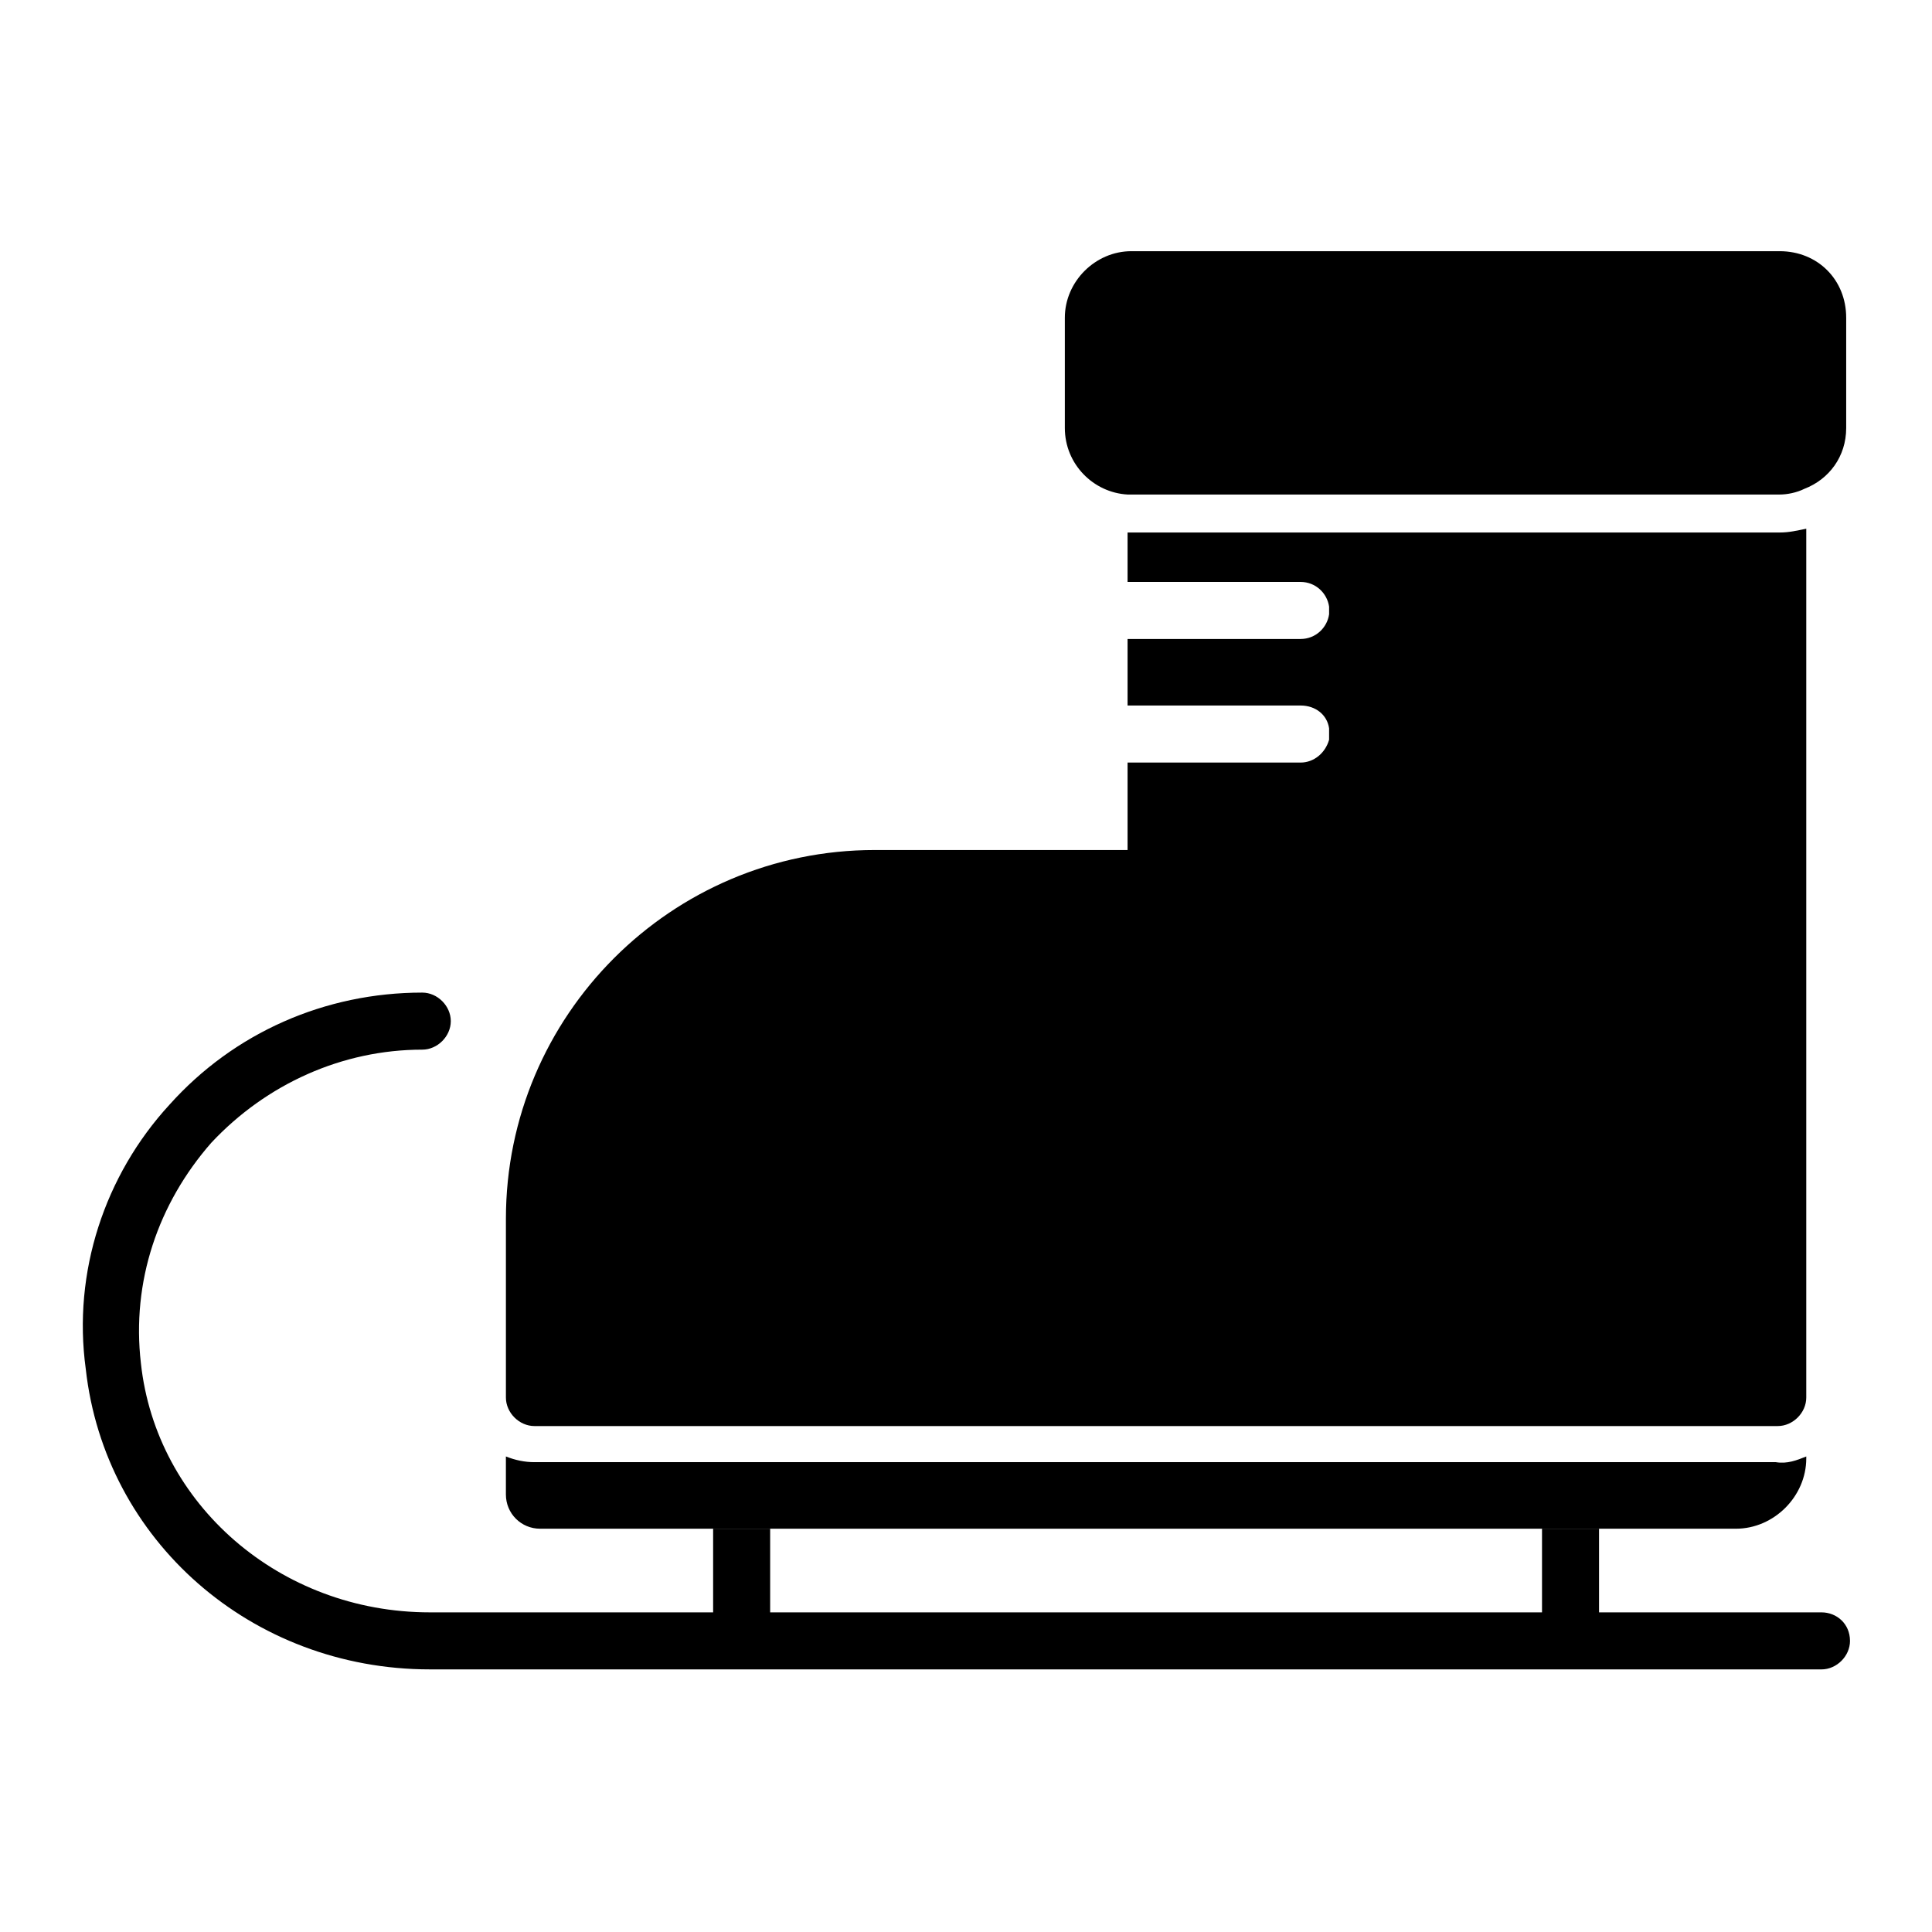
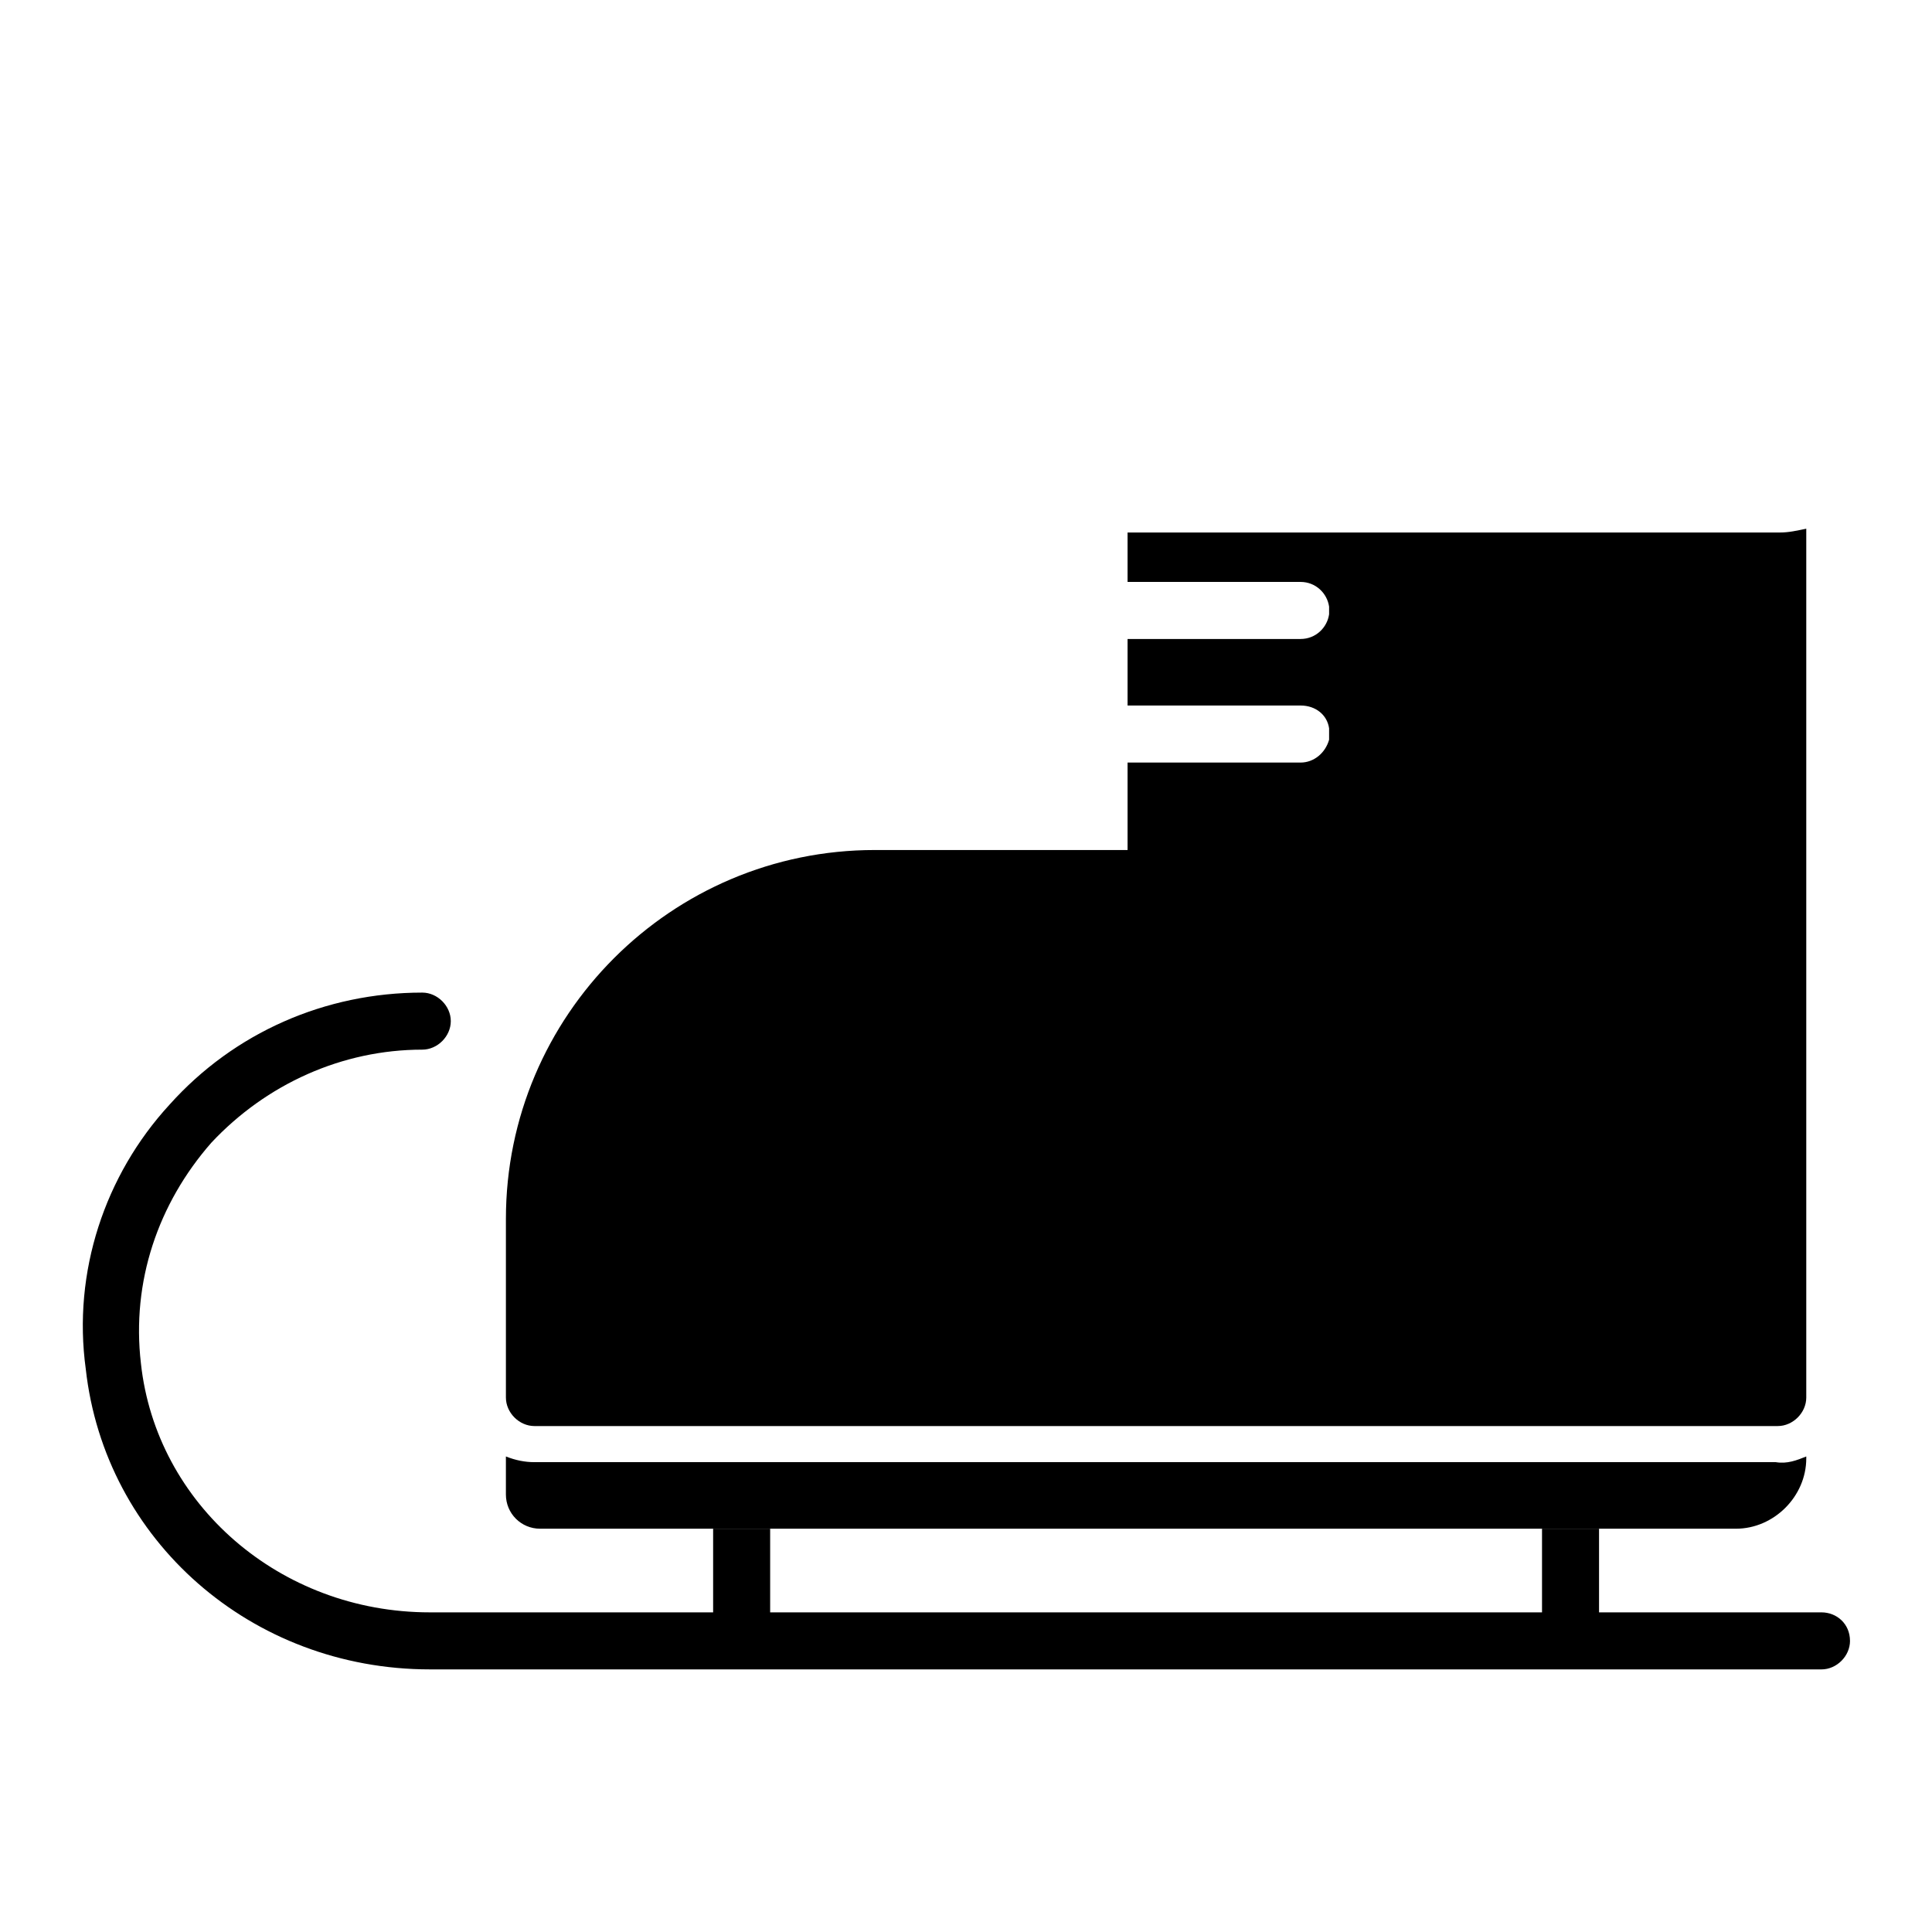
<svg xmlns="http://www.w3.org/2000/svg" fill="#000000" width="800px" height="800px" version="1.1" viewBox="144 144 512 512">
  <g>
-     <path d="m633.26 228.2v29.223c0 7.559-4.535 13.602-11.082 16.121-2.016 1.008-4.535 1.512-6.551 1.512h-171.8-1.008c-9.07-0.504-16.625-8.062-16.625-17.633v-29.223c0-9.574 8.062-17.633 17.633-17.633h171.8c10.078 0 17.633 7.559 17.633 17.633z" />
    <path d="m622.68 529.98v0.504c0 10.078-8.566 18.641-18.641 18.641h-316.9c-5.039 0-9.07-4.031-9.07-9.07v-10.078c2.519 1.008 5.039 1.512 7.559 1.512h328.99c3.023 0.508 5.543-0.5 8.062-1.508z" />
    <path d="m634.27 578.85c0 4.031-3.527 7.559-7.559 7.559l-368.79-0.004c-47.359 0-86.152-34.258-91.191-79.602-3.527-25.691 5.039-51.387 22.168-70.027 17.129-19.145 41.312-29.727 67.008-29.727 4.031 0 7.559 3.527 7.559 7.559s-3.527 7.559-7.559 7.559c-21.16 0-41.312 9.07-55.922 24.688-14.105 16.121-21.16 36.777-18.641 58.441 4.027 37.281 36.777 65.996 76.578 65.996h75.066v-22.168h15.113v22.168h204.55v-22.168h15.113v22.168h58.945c4.031 0 7.559 3.023 7.559 7.559z" />
    <path d="m622.68 284.12v230.24c0 4.031-3.527 7.559-7.559 7.559h-329.49c-4.031 0-7.559-3.527-7.559-7.559v-47.359c0-53.906 43.832-97.738 97.738-97.738h67.008v-23.176h45.848c3.527 0 6.551-2.519 7.559-6.047v-1.512-1.512c-0.504-3.527-3.527-6.047-7.559-6.047h-45.848v-17.633h45.848c4.031 0 7.055-3.023 7.559-6.551v-1.008-1.008c-0.504-3.527-3.527-6.551-7.559-6.551h-45.848v-13.098h1.008 171.8c2.519 0.004 4.535-0.5 7.055-1.004z" />
  </g>
</svg>